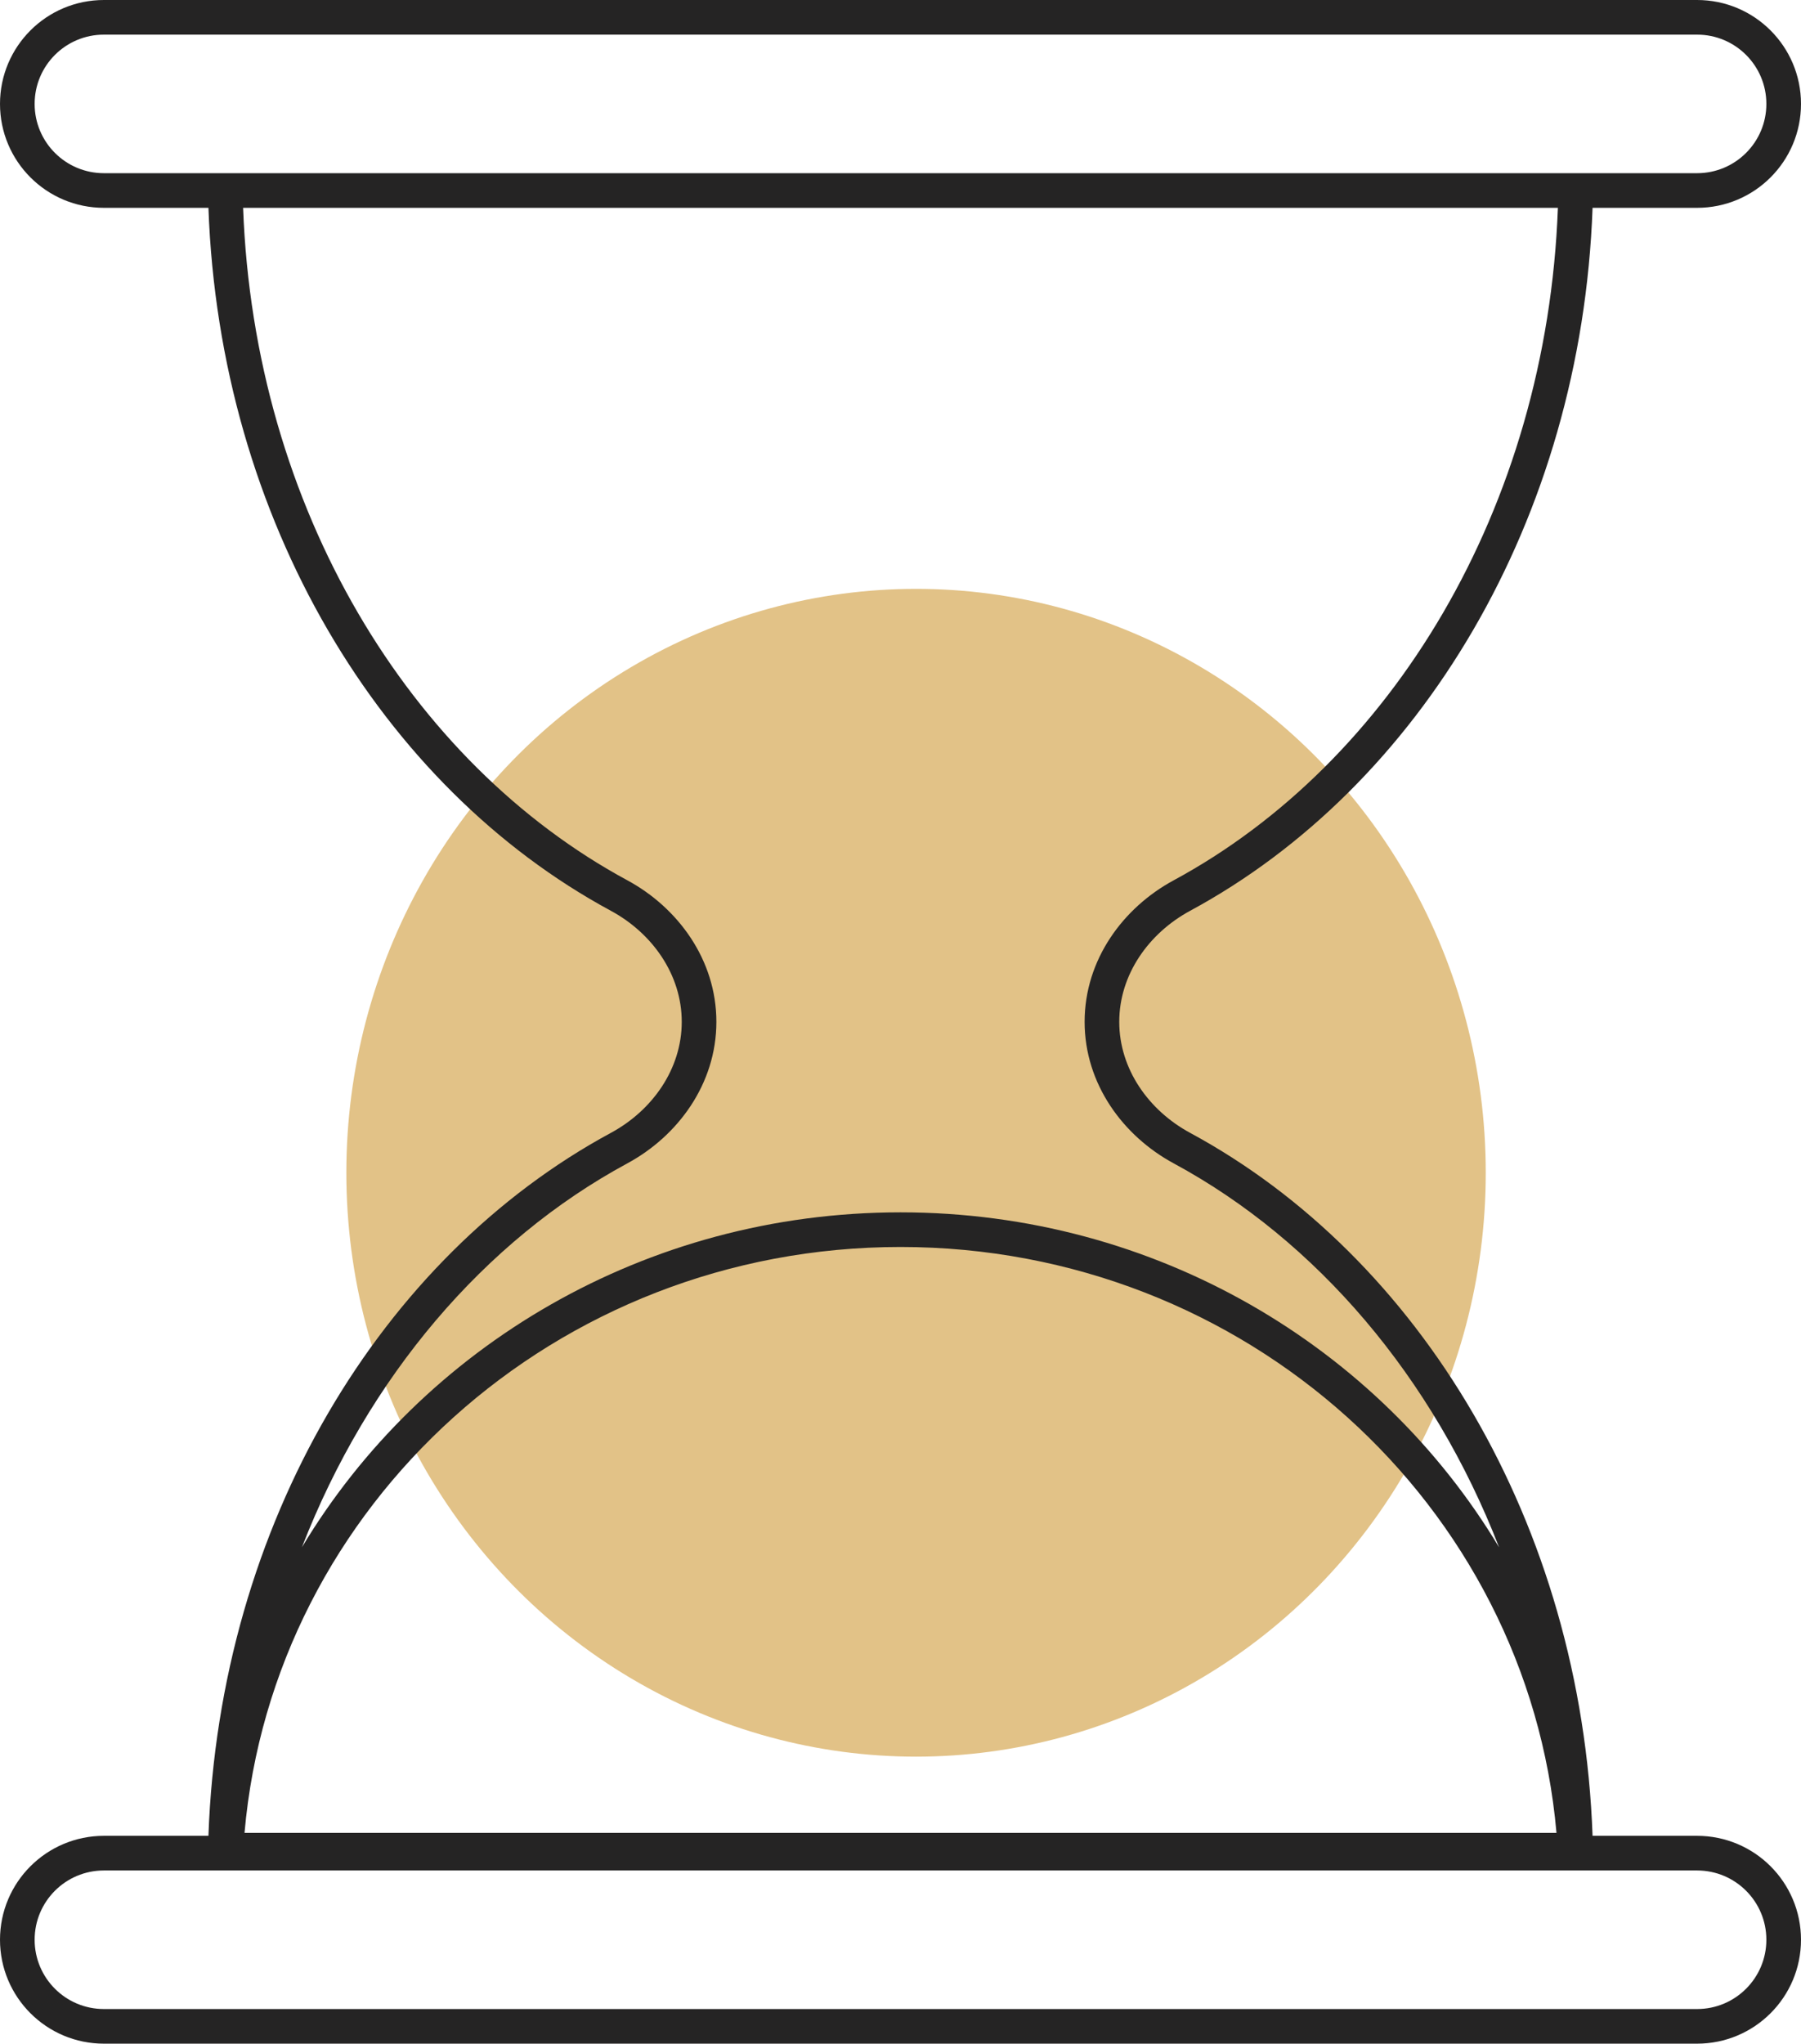
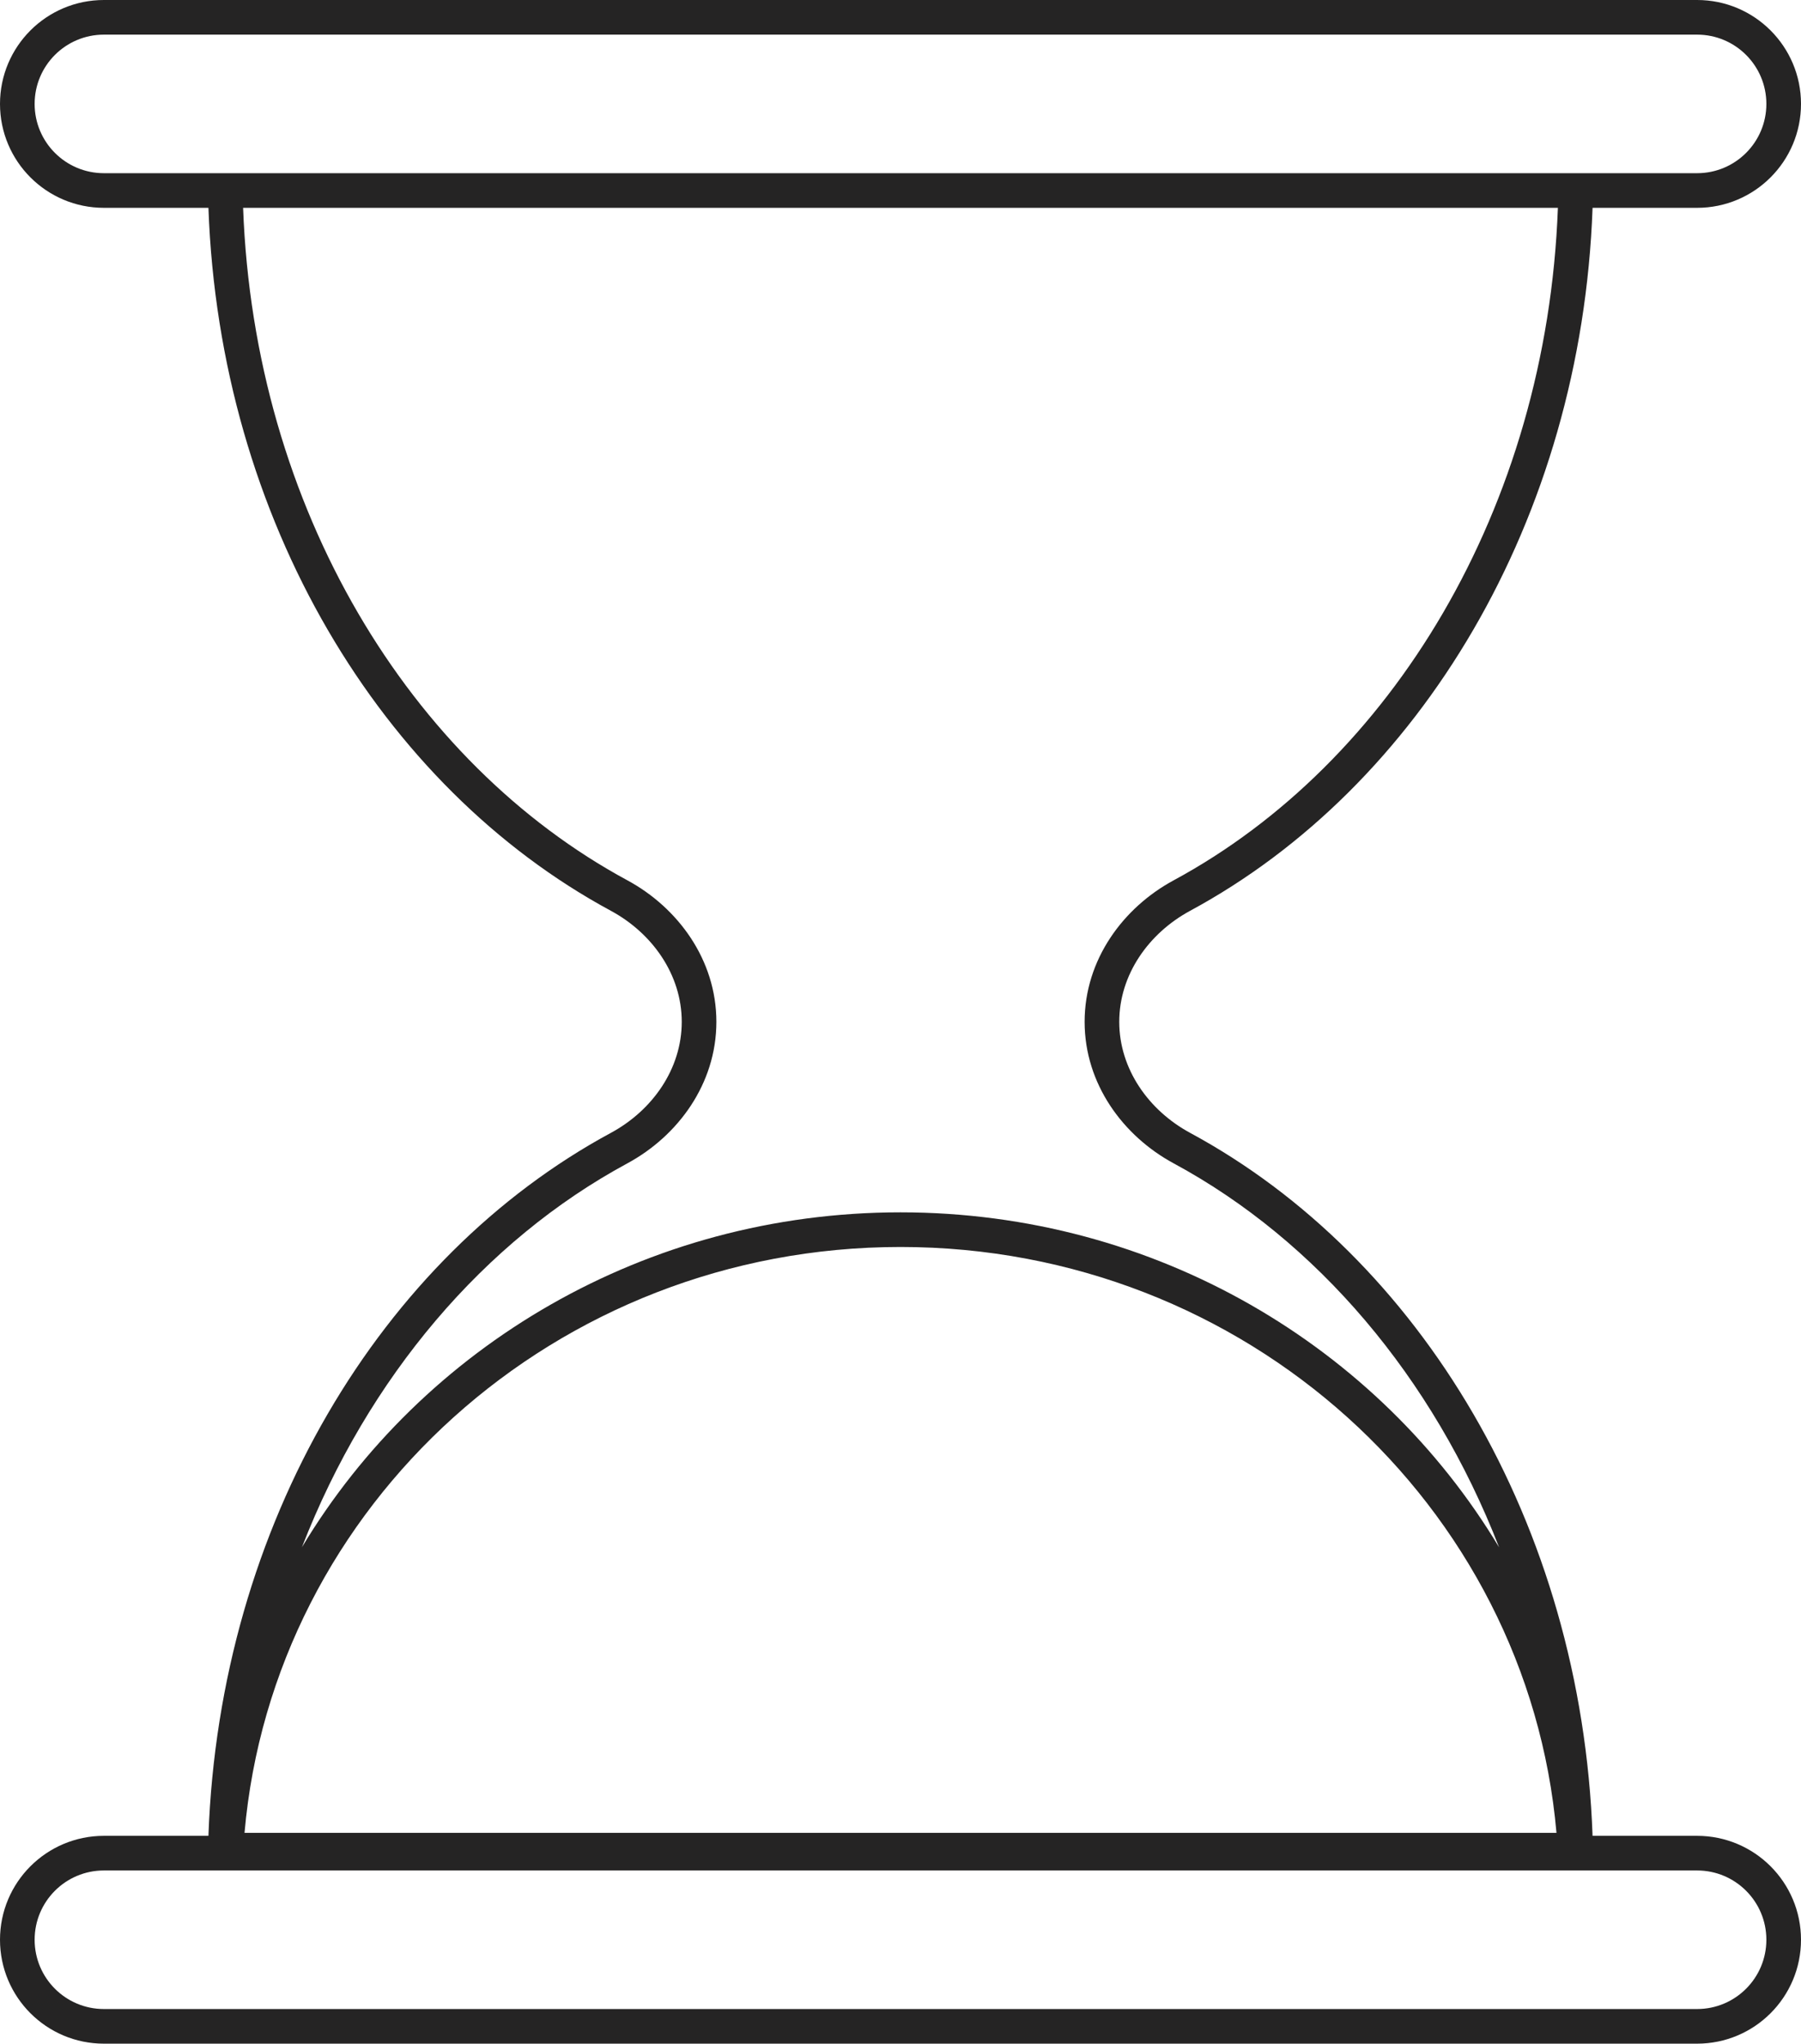
<svg xmlns="http://www.w3.org/2000/svg" width="52" height="59" viewBox="0 0 52 59" fill="none">
-   <ellipse cx="26.449" cy="33.857" rx="16.449" ry="16.857" fill="#E2C287" />
  <path fill-rule="evenodd" clip-rule="evenodd" d="M3 1H49C50.105 1 51 1.895 51 3C51 4.105 50.105 5 49 5H45.999H44.999H7H6H3C1.895 5 1 4.105 1 3C1 1.895 1.895 1 3 1ZM49 6H45.982C45.659 15.016 40.988 22.715 34.363 26.294C33.166 26.941 32.316 28.139 32.316 29.5C32.316 30.861 33.166 32.059 34.363 32.706C40.989 36.285 45.659 43.984 45.982 53H49C50.657 53 52 54.343 52 56C52 57.657 50.657 59 49 59H3C1.343 59 0 57.657 0 56C0 54.343 1.343 53 3 53H6.018C6.341 43.984 11.012 36.285 17.637 32.706C18.835 32.059 19.684 30.861 19.684 29.5C19.684 28.139 18.835 26.941 17.637 26.294C11.012 22.716 6.341 15.016 6.018 6H3C1.343 6 0 4.657 0 3C0 1.343 1.343 0 3 0H49C50.657 0 52 1.343 52 3C52 4.657 50.657 6 49 6ZM7.019 6H44.981C44.658 14.689 40.155 22.028 33.888 25.414C32.429 26.202 31.316 27.705 31.316 29.5C31.316 31.294 32.429 32.798 33.888 33.586C38.014 35.815 41.376 39.758 43.283 44.671C39.812 38.886 33.371 35 26 35C18.63 35 12.19 38.885 8.718 44.668C10.626 39.756 13.987 35.814 18.113 33.586C19.571 32.798 20.684 31.295 20.684 29.5C20.684 27.706 19.571 26.202 18.113 25.414C11.845 22.029 7.341 14.689 7.019 6ZM45 54H46H49C50.105 54 51 54.895 51 56C51 57.105 50.105 58 49 58H3C1.895 58 1 57.105 1 56C1 54.895 1.895 54 3 54H6.001H7.001H45ZM26 36C35.969 36 44.112 43.459 44.94 52.914H7.06C7.888 43.459 16.031 36 26 36Z" fill="#252424" />
</svg>